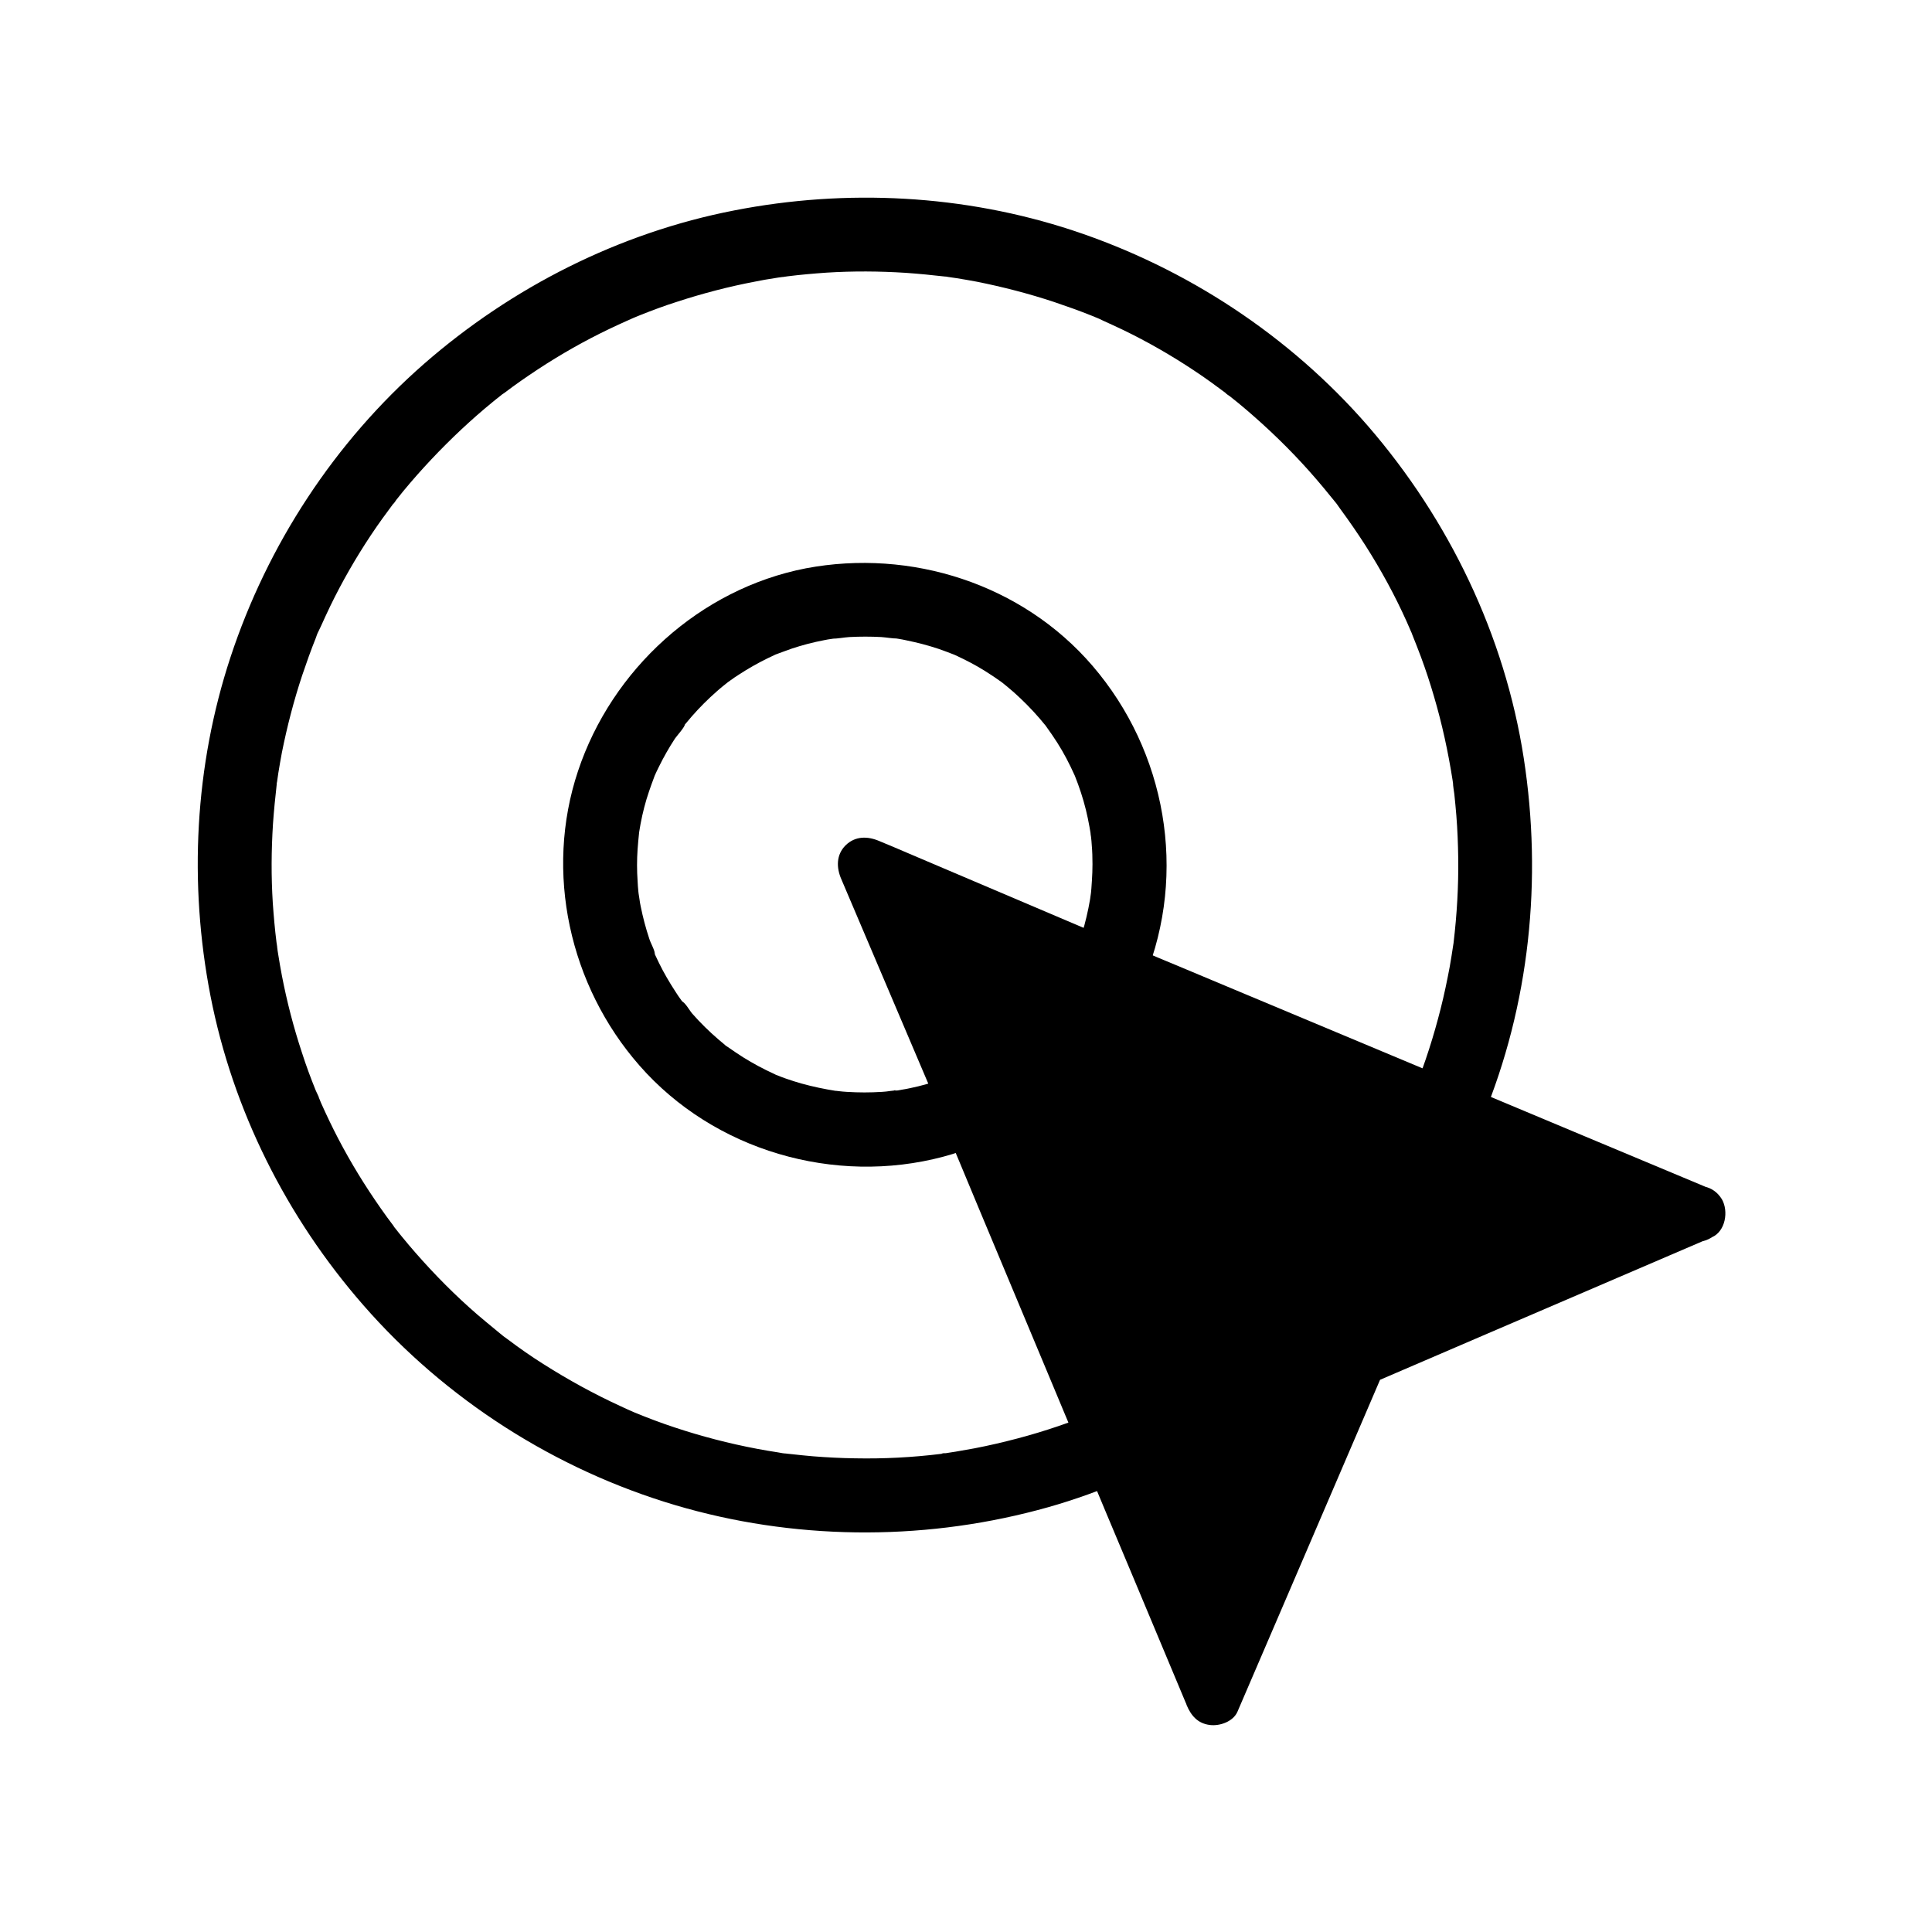
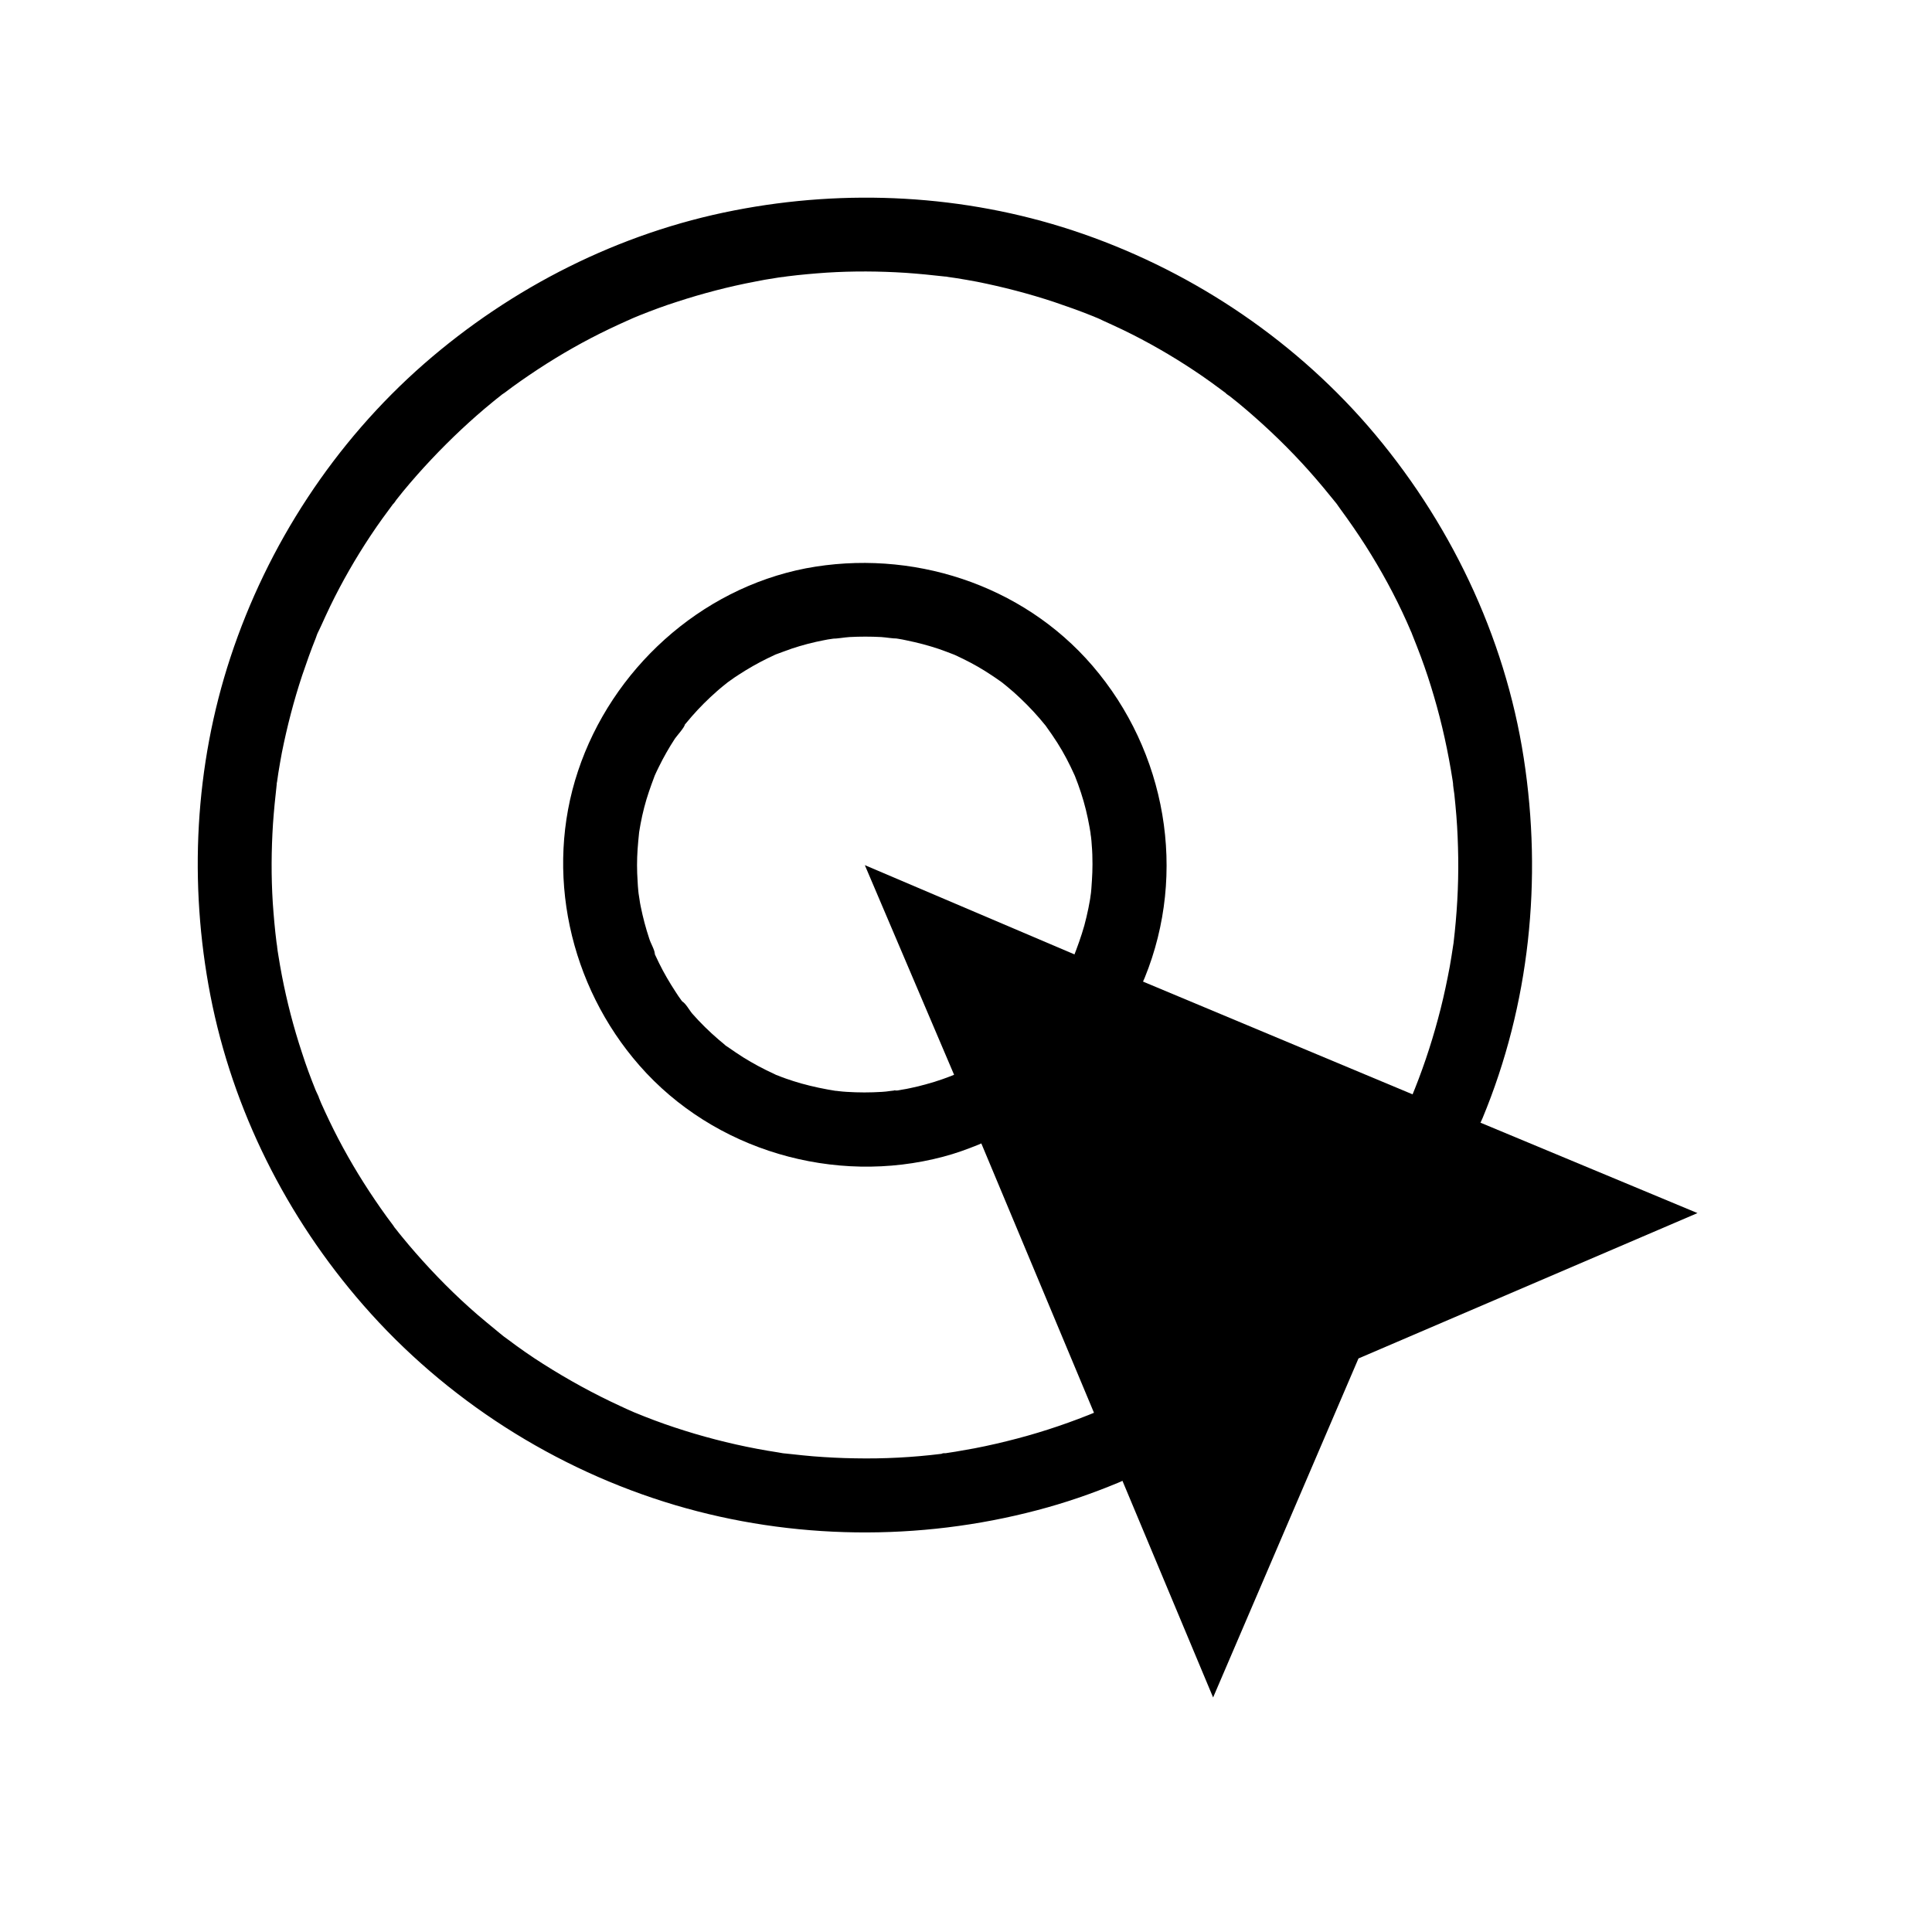
<svg xmlns="http://www.w3.org/2000/svg" fill="#000000" width="800px" height="800px" version="1.1" viewBox="144 144 512 512">
  <g>
    <path d="m398.08 428.34c-2.856 1.18-5.707 2.215-8.66 3-1.379 0.395-2.805 0.738-4.231 1.031-0.688 0.148-1.426 0.297-2.117 0.395-0.344 0.051-0.688 0.148-1.082 0.195-0.789 0.148-2.066-0.098 0.098 0-1.379-0.051-2.902 0.344-4.328 0.395-1.574 0.098-3.148 0.148-4.676 0.148-1.574 0-3.148-0.051-4.676-0.148-0.738-0.051-1.426-0.098-2.164-0.195-0.344-0.051-0.738-0.098-1.082-0.098-1.426-0.098 1.871 0.297 0.441 0.051-3.102-0.492-6.199-1.133-9.199-1.969-1.379-0.395-2.805-0.836-4.184-1.328-0.688-0.246-1.379-0.492-2.066-0.789-0.098-0.051-1.031-0.344-1.031-0.395 0 0.195 1.918 0.836 0-0.051-2.805-1.277-5.559-2.754-8.168-4.379-1.379-0.887-2.707-1.77-4.035-2.707-0.246-0.195-0.738-0.441-0.934-0.688 0.051 0.051 1.379 1.082 0.492 0.395-0.688-0.59-1.379-1.133-2.066-1.723-2.461-2.117-4.773-4.379-6.938-6.84-0.738-0.836-1.77-2.805-2.754-3.297 0.051 0.051 1.082 1.477 0.492 0.59-0.195-0.297-0.441-0.59-0.641-0.836-0.543-0.738-1.082-1.523-1.574-2.312-1.574-2.41-3.051-4.922-4.328-7.527-0.344-0.738-0.688-1.426-1.031-2.164-0.148-0.297-0.297-0.641-0.395-0.934-0.441-0.984 0.344 0.738 0.344 0.789-0.098-1.277-1.133-2.902-1.523-4.184-0.934-2.805-1.672-5.609-2.262-8.512-0.148-0.641-0.246-1.328-0.344-2.016-0.051-0.395-0.395-2.559-0.195-1.031 0.195 1.523-0.051-0.641-0.098-1.031-0.098-0.887-0.148-1.77-0.195-2.707-0.195-2.805-0.195-5.609 0-8.414 0.098-1.477 0.246-2.902 0.395-4.379 0.098-1.133-0.148 0.934-0.148 0.934 0.098-0.297 0.098-0.688 0.148-0.984 0.148-0.789 0.246-1.574 0.395-2.312 0.543-2.902 1.277-5.758 2.215-8.512 0.441-1.277 0.887-2.559 1.379-3.836 0.641-1.77-0.738 1.523 0.051-0.195 0.395-0.836 0.738-1.672 1.18-2.508 1.277-2.609 2.707-5.117 4.281-7.527 0.344-0.543 2.707-3.148 2.609-3.738 0 0.051-1.18 1.477-0.441 0.59 0.246-0.297 0.441-0.543 0.688-0.836 0.543-0.641 1.082-1.277 1.625-1.918 2.066-2.363 4.281-4.574 6.641-6.641 0.543-0.492 1.082-0.934 1.625-1.379 0.297-0.246 2.016-1.574 0.934-0.789-1.082 0.789 0.688-0.492 0.984-0.688 0.738-0.543 1.523-1.082 2.312-1.574 2.41-1.574 4.922-3 7.527-4.281 0.738-0.344 1.426-0.688 2.164-1.031 0.297-0.148 0.641-0.246 0.934-0.395 0 0-1.82 0.738-0.789 0.344 1.379-0.492 2.754-1.031 4.184-1.523 2.805-0.934 5.656-1.672 8.512-2.215 0.641-0.148 1.328-0.246 2.016-0.344 0.344-0.051 0.688-0.098 0.984-0.148 1.133-0.195-0.934 0.098-0.934 0.098 1.574 0 3.148-0.344 4.676-0.441 2.805-0.148 5.609-0.148 8.414 0 1.426 0.098 2.902 0.395 4.379 0.395 0 0-2.066-0.297-0.934-0.098 0.344 0.051 0.688 0.098 0.984 0.148 0.789 0.148 1.574 0.246 2.312 0.441 2.902 0.59 5.707 1.328 8.512 2.262 1.277 0.441 2.559 0.934 3.836 1.426 1.031 0.395-0.789-0.344-0.789-0.344 0.395 0.148 0.887 0.395 1.277 0.543 0.738 0.344 1.477 0.688 2.164 1.031 2.609 1.277 5.117 2.707 7.527 4.328 0.688 0.441 1.379 0.934 2.016 1.379 0.297 0.195 2.066 1.477 0.984 0.688-1.082-0.789 0.688 0.543 0.934 0.789 0.641 0.543 1.277 1.082 1.918 1.625 2.41 2.164 4.723 4.477 6.84 6.938 0.492 0.59 0.984 1.18 1.477 1.77 1.18 1.477-0.789-1.133 0.297 0.395 1.031 1.426 2.016 2.856 2.953 4.328 1.723 2.707 3.199 5.559 4.527 8.512 0.789 1.723-0.543-1.426 0.148 0.344 0.246 0.688 0.543 1.379 0.789 2.066 0.543 1.477 1.031 3 1.477 4.527 0.887 3.051 1.477 6.102 1.969 9.199 0.195 1.133-0.098-0.789-0.098-0.836-0.098 0.246 0.098 0.836 0.098 1.082 0.098 0.738 0.148 1.426 0.195 2.164 0.148 1.672 0.195 3.344 0.195 5.066 0 1.426-0.051 2.902-0.148 4.328-0.051 0.738-0.098 1.426-0.148 2.164-0.051 0.344-0.051 0.738-0.098 1.082-0.051 0.344-0.344 2.41-0.098 0.836 0.246-1.426-0.148 0.836-0.195 1.18-0.148 0.688-0.246 1.426-0.395 2.117-0.297 1.523-0.688 3.051-1.082 4.574-0.836 2.953-1.871 5.805-3 8.66-1.969 4.773 2.117 11.02 6.887 12.102 5.707 1.277 10.035-1.77 12.102-6.887 11.367-27.898 5.707-59.977-13.824-82.707-18.648-21.695-48.117-31.094-75.965-25.828-28.105 5.465-51.426 26.816-60.379 53.73-8.953 26.812-2.262 56.875 16.285 78.031 19.73 22.535 51.711 31.832 80.539 24.156 3.199-0.836 6.297-1.969 9.348-3.199 4.773-1.918 8.66-6.641 6.887-12.102-1.523-4.578-7.035-8.957-12.152-6.891z" />
    <path d="m593.85 465.48-89.84 38.523-38.523 89.84-27.797-66.422-37.391-89.398c0.148-0.051 0.246-0.098 0.395-0.148l-27.504-64.602 64.602 27.504c0.051-0.148 0.098-0.246 0.148-0.395l89.398 37.391z" />
-     <path d="m590.11 459.14c-10.234 4.379-20.418 8.758-30.652 13.137-16.137 6.887-32.227 13.824-48.363 20.715-3.543 1.523-7.281 2.805-10.676 4.574-3.199 1.723-4.328 6.348-5.656 9.445-6.594 15.398-13.234 30.848-19.828 46.25-5.164 12.055-10.824 23.961-15.5 36.211-0.098 0.195-0.195 0.395-0.246 0.641 4.477 0.59 9.004 1.18 13.48 1.77-4.035-9.645-8.07-19.285-12.102-28.93-5.066-12.055-10.086-24.109-15.152-36.164-2.508-6.051-5.066-12.055-7.578-18.105-6.051-14.414-12.055-28.832-18.105-43.246-2.656-6.297-5.266-12.594-7.922-18.941-1.379-3.297-2.609-6.742-4.184-9.938-0.051-0.148-0.148-0.297-0.195-0.441-1.723 3.051-3.445 6.051-5.164 9.102 0.148-0.051 0.246-0.098 0.395-0.148 4.82-1.969 6.445-6.102 4.43-10.824-8.02-18.895-16.09-37.785-24.109-56.68-1.133-2.656-2.262-5.266-3.344-7.922-3.344 3.344-6.742 6.742-10.086 10.086 18.895 8.02 37.785 16.09 56.68 24.109 2.656 1.133 5.266 2.262 7.922 3.344 4.773 2.016 8.906 0.395 10.824-4.43 0.051-0.148 0.098-0.246 0.148-0.395-3.051 1.723-6.051 3.445-9.102 5.164 7.969 3.344 15.941 6.691 23.91 9.988 14.66 6.148 29.324 12.25 43.984 18.402 7.231 3 14.465 6.051 21.648 9.055 10.48 4.379 21.008 8.758 31.488 13.188 11.367 4.773 22.633 9.988 34.195 14.316 0.195 0.098 0.395 0.195 0.641 0.246 3.59 1.477 8.266-1.625 9.102-5.164 0.984-4.328-1.328-7.477-5.164-9.102-9.645-4.035-19.285-8.07-28.93-12.102-12.055-5.066-24.109-10.086-36.164-15.152-6.051-2.508-12.055-5.066-18.105-7.578-14.414-6.051-28.832-12.055-43.246-18.105-6.297-2.656-12.594-5.266-18.941-7.922-3.297-1.379-6.594-2.953-9.938-4.184-0.148-0.051-0.297-0.148-0.441-0.195-3.984-1.672-7.723 1.871-9.102 5.164-0.051 0.148-0.098 0.246-0.148 0.395 3.59-1.477 7.231-2.953 10.824-4.43-18.895-8.02-37.785-16.09-56.68-24.109-2.656-1.133-5.266-2.262-7.922-3.344-3.102-1.328-6.394-1.379-8.953 1.133-2.508 2.508-2.461 5.902-1.133 8.953 8.02 18.895 16.09 37.785 24.109 56.68 1.133 2.656 2.262 5.266 3.344 7.922 1.477-3.59 2.953-7.231 4.43-10.824-0.148 0.051-0.246 0.098-0.395 0.148-3.297 1.328-6.84 5.066-5.164 9.102 3.344 7.969 6.691 15.941 9.988 23.91 6.148 14.66 12.25 29.324 18.402 43.984 3 7.231 6.051 14.465 9.055 21.648 4.379 10.48 8.758 21.008 13.188 31.488 4.773 11.414 9.543 22.781 14.316 34.195 0.098 0.195 0.195 0.395 0.246 0.641 1.18 2.805 2.953 4.871 6.148 5.266 2.609 0.344 6.199-0.887 7.332-3.543 4.328-10.086 8.66-20.172 12.988-30.207 6.938-16.137 13.875-32.324 20.812-48.461 1.574-3.691 3.199-7.43 4.773-11.121-0.887 0.887-1.77 1.77-2.656 2.656 10.086-4.328 20.172-8.66 30.207-12.988 16.137-6.938 32.324-13.875 48.461-20.812 3.691-1.574 7.43-3.199 11.121-4.773 3.641-1.574 4.477-6.938 2.656-10.086-2.332-3.793-6.516-4.234-10.203-2.66z" />
    <path d="m435.08 517.93c-6.988 2.902-14.168 5.363-21.453 7.281-3.738 0.984-7.527 1.871-11.367 2.609-1.672 0.297-3.344 0.59-5.019 0.887-0.934 0.148-1.918 0.297-2.856 0.441-0.641 0.098-1.672-0.051 0.441-0.051-0.492 0-0.984 0.148-1.426 0.195-7.578 0.934-15.152 1.328-22.781 1.18-3.738-0.051-7.477-0.246-11.219-0.543-1.82-0.148-3.59-0.344-5.41-0.543-0.836-0.098-1.672-0.148-2.508-0.297 2.754 0.543-0.738-0.098-1.328-0.195-7.43-1.133-14.809-2.805-21.992-4.922-3.641-1.082-7.231-2.262-10.773-3.59-1.723-0.641-3.445-1.328-5.117-2.016-2.312-0.934 0.934 0.441-0.688-0.297-1.031-0.441-2.016-0.887-3.051-1.379-7.086-3.246-13.973-7.035-20.566-11.219-3.199-2.016-6.297-4.184-9.297-6.445-0.543-0.395-2.805-2.016-1.031-0.789-0.836-0.59-1.625-1.277-2.41-1.918-1.574-1.277-3.148-2.609-4.723-3.938-5.856-5.066-11.316-10.578-16.434-16.434-1.18-1.328-2.312-2.707-3.492-4.133-0.543-0.641-1.031-1.277-1.574-1.969-0.297-0.344-0.59-0.738-0.887-1.133 0.688 0.984 0.738 0.984 0.051 0-2.215-2.902-4.281-5.902-6.297-8.953-3.938-6.004-7.527-12.301-10.629-18.793-0.738-1.574-1.477-3.102-2.164-4.676-0.297-0.738-0.59-1.523-0.984-2.215 1.277 2.262-0.148-0.395-0.441-1.133-1.328-3.297-2.559-6.594-3.641-9.988-2.215-6.691-3.984-13.531-5.312-20.418-0.344-1.77-0.641-3.543-0.934-5.363-0.148-0.789-0.246-1.574-0.344-2.363-0.051-0.395-0.344-1.871-0.051-0.395 0.297 1.625-0.051-0.543-0.098-0.688-0.441-3.492-0.738-6.938-0.984-10.43-0.441-6.988-0.395-13.973 0.051-20.961 0.246-3.492 0.59-6.988 0.984-10.43 0.098-0.934-0.297-0.984-0.098 0.59-0.051-0.344 0.148-1.031 0.195-1.328 0.098-0.789 0.246-1.574 0.344-2.363 0.297-1.77 0.59-3.59 0.934-5.363 1.379-6.887 3.148-13.727 5.363-20.418 1.133-3.344 2.312-6.691 3.641-9.988 0.246-0.59 1.133-3.394 0.344-0.836 0.246-0.738 0.641-1.477 0.984-2.215 0.789-1.77 1.625-3.543 2.461-5.312 3.148-6.496 6.742-12.742 10.727-18.746 2.016-3.051 4.184-6.004 6.348-8.906 0.641-0.887-0.395 0.543-0.441 0.59 0.246-0.148 0.688-0.836 0.887-1.133 0.59-0.738 1.18-1.477 1.77-2.215 1.23-1.477 2.461-2.953 3.738-4.379 4.969-5.609 10.281-10.922 15.891-15.844 1.328-1.18 2.707-2.312 4.133-3.492 0.641-0.543 1.277-1.031 1.969-1.574 0.344-0.297 0.738-0.59 1.133-0.887-0.984 0.688-0.984 0.738 0 0.051 2.902-2.215 5.902-4.281 8.953-6.297 6.004-3.938 12.301-7.527 18.793-10.629 1.574-0.738 3.102-1.477 4.676-2.164 0.297-0.148 3.051-1.328 1.672-0.738-1.23 0.543-0.148 0.051 0.098-0.051 0.641-0.246 1.277-0.543 1.918-0.789 3.199-1.277 6.394-2.461 9.645-3.492 6.789-2.215 13.727-4.035 20.762-5.363 1.672-0.344 3.344-0.641 5.019-0.887 0.789-0.148 1.574-0.246 2.363-0.344 0.395-0.051 1.871-0.344 0.395-0.051-1.625 0.297 0.543-0.051 0.688-0.098 3.492-0.441 6.938-0.738 10.43-0.984 6.988-0.441 13.973-0.395 20.961 0.051 3.492 0.246 6.988 0.59 10.43 0.984 0.934 0.098 0.984-0.297-0.59-0.098 0.344-0.051 1.031 0.148 1.328 0.195 0.789 0.098 1.574 0.246 2.363 0.344 1.77 0.297 3.59 0.59 5.363 0.934 6.887 1.379 13.727 3.148 20.418 5.363 3.344 1.133 6.691 2.312 9.988 3.641 0.441 0.148 0.836 0.344 1.277 0.543 1.625 0.688-0.195-0.098-0.441-0.195 0.738 0.246 1.477 0.641 2.215 0.984 1.77 0.789 3.543 1.625 5.312 2.461 6.496 3.148 12.742 6.742 18.746 10.727 3.051 2.016 6.004 4.184 8.906 6.348 0.887 0.641-0.543-0.395-0.59-0.441 0.148 0.246 0.836 0.688 1.133 0.887 0.738 0.59 1.477 1.18 2.215 1.77 1.477 1.23 2.953 2.461 4.379 3.738 5.805 5.117 11.316 10.629 16.383 16.531 1.23 1.426 2.461 2.902 3.691 4.43 0.543 0.688 1.18 1.379 1.672 2.117-1.277-1.918 0.59 0.789 0.984 1.328 2.312 3.148 4.527 6.348 6.641 9.645 4.133 6.496 7.824 13.234 10.973 20.27 0.395 0.887 0.789 1.82 1.18 2.707 0.344 0.738 0.836 0.934-0.148-0.297 0.195 0.246 0.297 0.738 0.441 1.031 0.789 1.918 1.523 3.887 2.262 5.805 1.277 3.445 2.41 6.887 3.445 10.43 2.164 7.332 3.789 14.809 4.969 22.387 0.051 0.344 0.098 0.738 0.148 1.082 0.246 1.82-0.051-0.195-0.051-0.441 0 0.934 0.246 1.969 0.344 2.902 0.195 1.918 0.395 3.836 0.543 5.758 0.297 3.738 0.441 7.477 0.492 11.219 0.098 7.477-0.344 14.957-1.23 22.434-0.297 2.559 0.195-1.23-0.098 0.641-0.148 0.934-0.297 1.918-0.441 2.856-0.297 1.918-0.641 3.836-1.031 5.707-0.738 3.691-1.574 7.379-2.559 10.973-1.918 7.184-4.328 14.27-7.184 21.105-1.969 4.773 2.117 11.02 6.887 12.102 5.758 1.328 9.988-1.77 12.102-6.887 12.496-30.109 15.891-63.27 10.922-95.398-5.019-32.52-19.777-63.172-41.277-88.02-20.812-23.961-48.168-41.918-78.277-51.855-28.793-9.477-59.938-11.098-89.652-5.293-30.453 5.902-58.941 20.32-82.262 40.688-23.664 20.715-41.426 47.871-51.266 77.734-9.5 28.836-11.074 59.93-5.316 89.645 5.902 30.355 20.172 58.746 40.492 82.016 21.844 25.043 50.871 43.59 82.707 53.039 31.047 9.199 64.648 9.594 95.941 1.328 7.332-1.918 14.465-4.379 21.453-7.281 2.461-1.031 4.477-2.117 5.902-4.527 1.23-2.117 1.77-5.215 0.984-7.578-1.527-4.574-7.039-9-12.156-6.887z" />
  </g>
</svg>